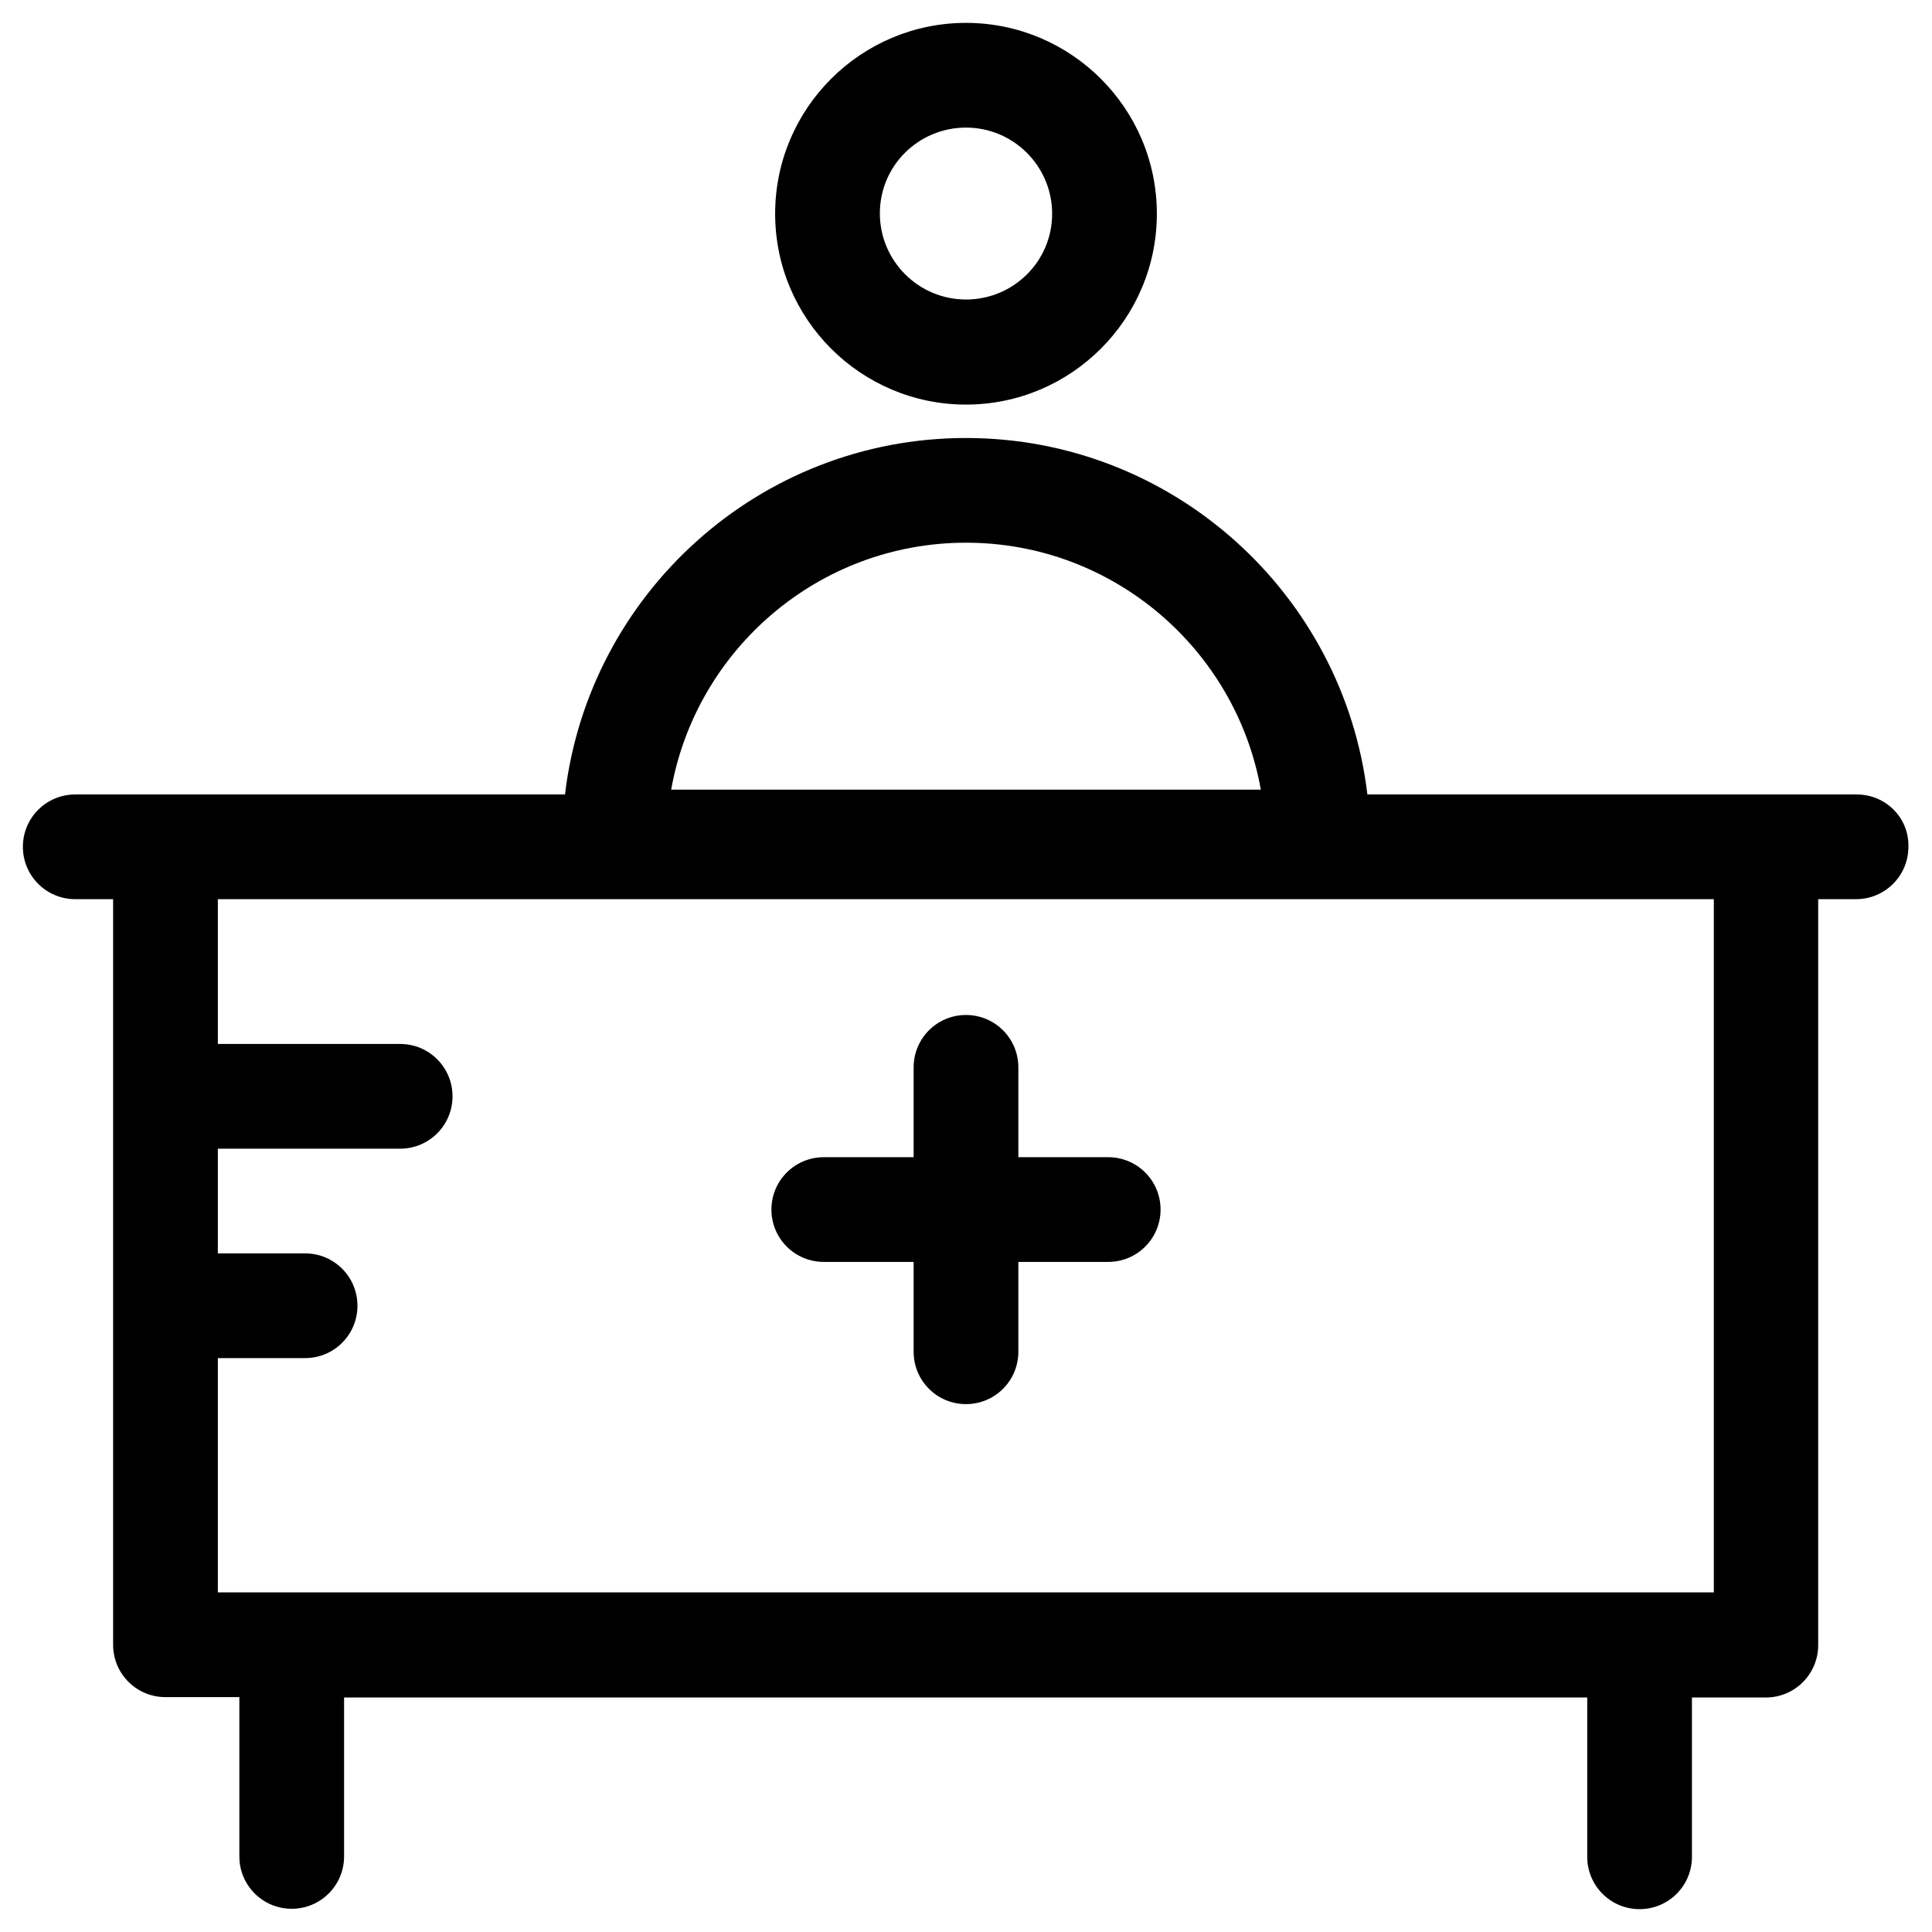
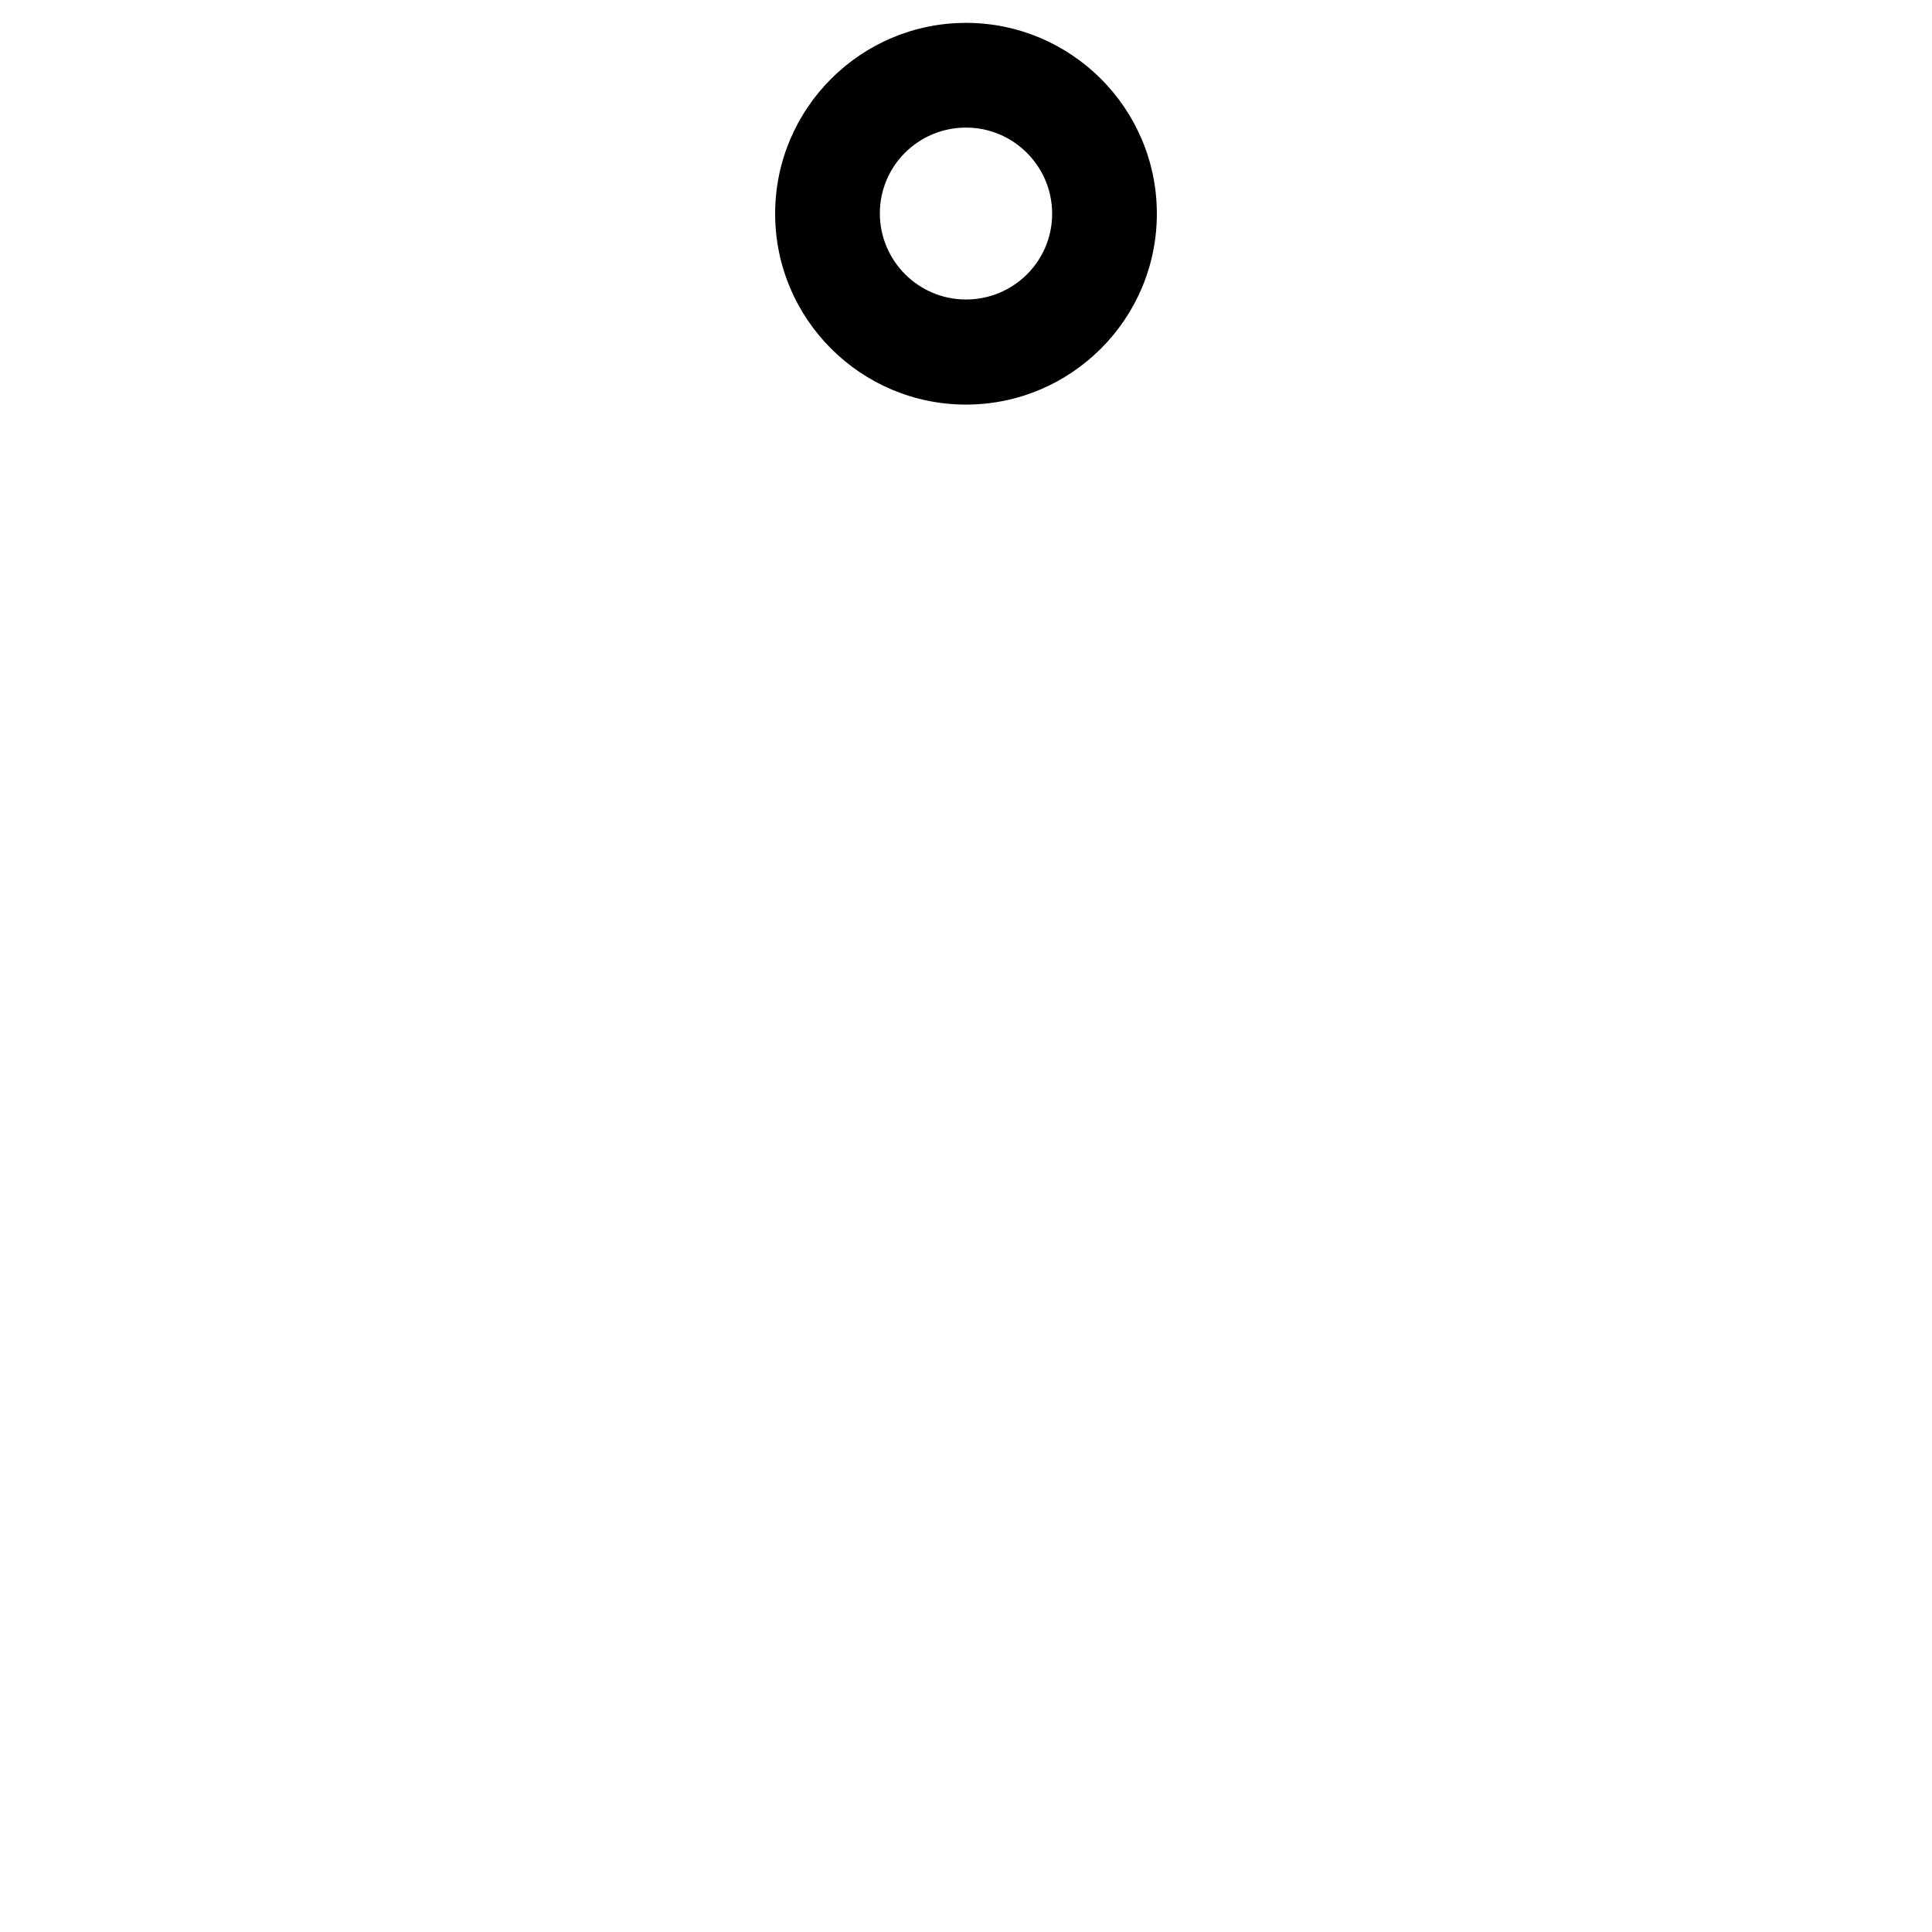
<svg xmlns="http://www.w3.org/2000/svg" fill="#000000" width="800px" height="800px" version="1.1" viewBox="144 144 512 512">
  <g>
-     <path d="m362.31 478.42h23.812v23.812c0 7.676 6.199 13.875 13.875 13.875s13.875-6.199 13.875-13.875v-23.812h23.812c7.676 0 13.875-6.199 13.875-13.875s-6.199-13.875-13.875-13.875h-23.812v-23.812c0-7.676-6.199-13.875-13.875-13.875s-13.875 6.199-13.875 13.875v23.812h-23.812c-7.676 0-13.875 6.199-13.875 13.875s6.199 13.875 13.875 13.875z" />
-     <path d="m636.06 354.54h-129.69c-6.297-53.137-51.562-94.465-106.37-94.465s-99.977 41.328-106.27 94.465h-129.79c-7.676 0-13.875 6.199-13.875 13.875 0 7.676 6.199 13.875 13.875 13.875h10.035v197.59c0 7.676 6.199 13.875 13.875 13.875h19.582v42.215c0 7.676 6.199 13.875 13.875 13.875 7.676 0 13.875-6.199 13.875-13.875v-42.117h329.45v42.215c0 7.676 6.199 13.875 13.875 13.875s13.875-6.199 13.875-13.875l-0.004-42.215h19.582c7.676 0 13.875-6.199 13.875-13.875v-197.69h10.035c7.676 0 13.875-6.199 13.875-13.875 0.195-7.672-6.004-13.871-13.676-13.871zm-236.06-66.719c39.066 0 71.535 28.34 78.129 65.438h-156.26c6.594-37.098 39.066-65.438 78.133-65.438zm198.18 278.18h-396.45v-62.09h23.125c7.676 0 13.875-6.199 13.875-13.875 0-7.676-6.199-13.875-13.875-13.875h-23.125v-27.75h48.316c7.676 0 13.875-6.199 13.875-13.875 0-7.676-6.199-13.875-13.875-13.875l-48.316 0.004v-38.379h396.45z" />
    <path d="m400 251.22c27.848 0 50.578-22.633 50.578-50.578s-22.73-50.578-50.578-50.578-50.578 22.633-50.578 50.578 22.73 50.578 50.578 50.578zm0-73.406c12.594 0 22.828 10.234 22.828 22.828s-10.234 22.73-22.828 22.73-22.828-10.234-22.828-22.828c-0.004-12.598 10.23-22.73 22.828-22.73z" />
  </g>
</svg>